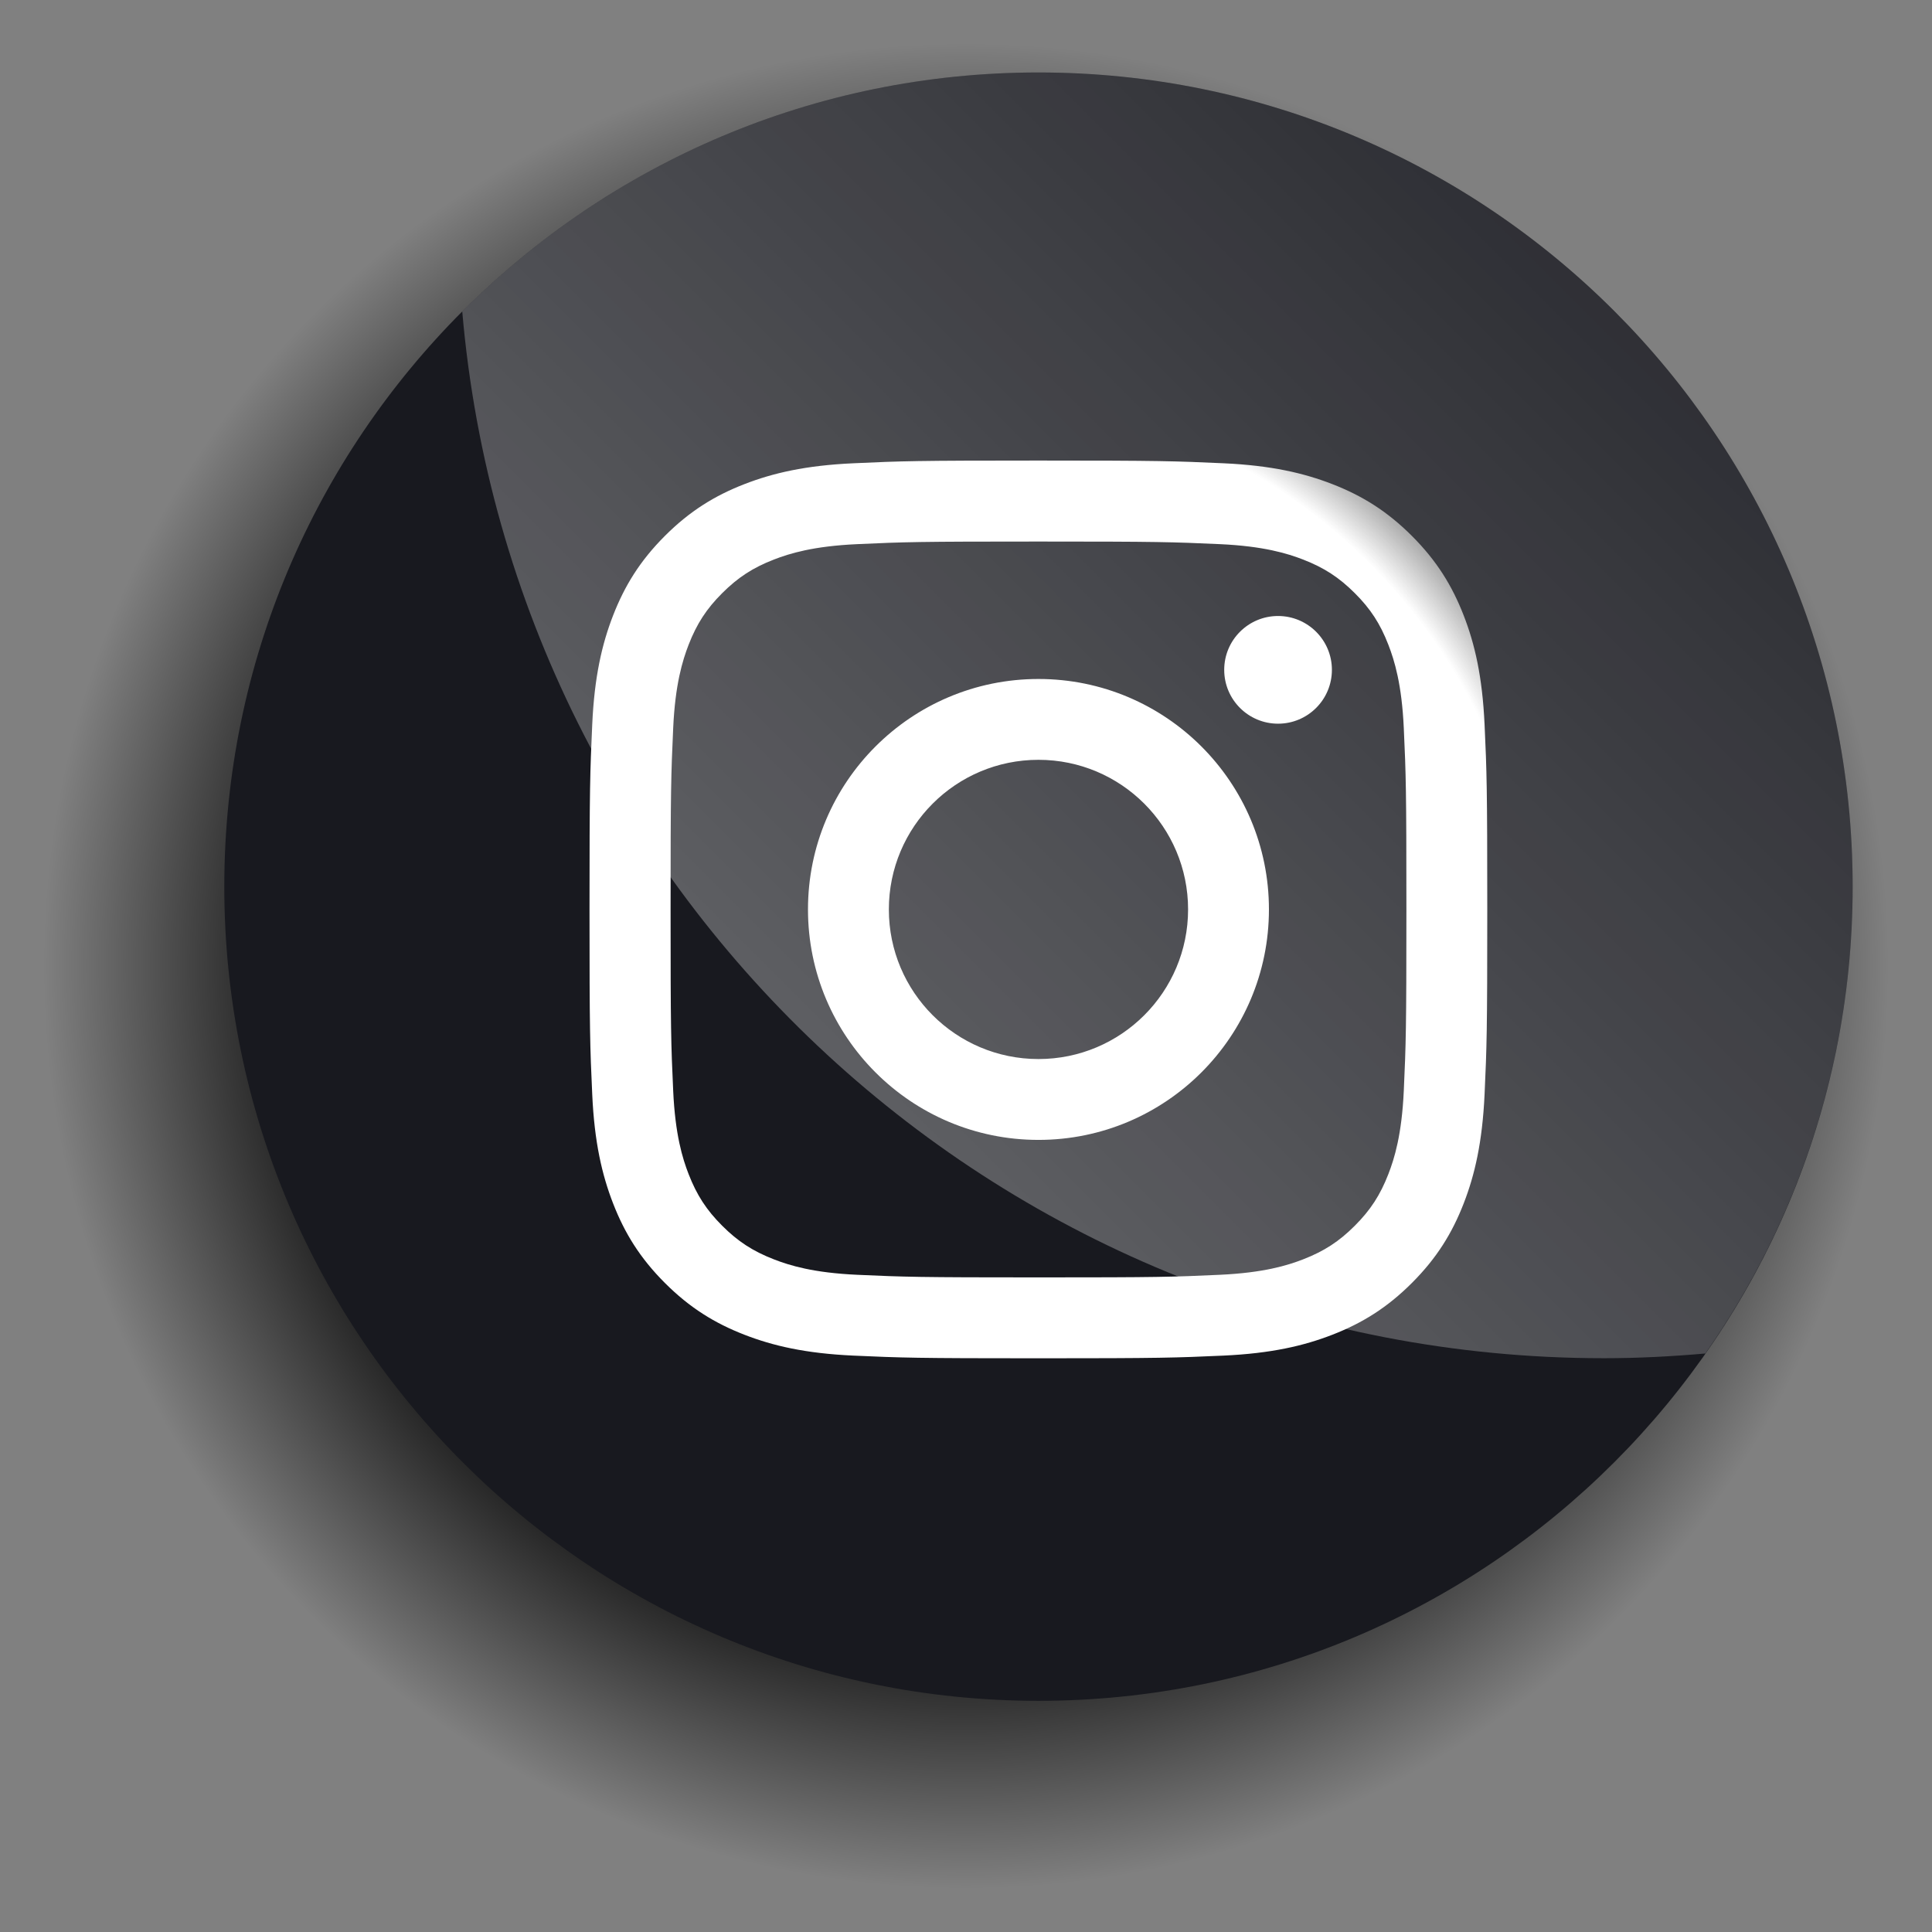
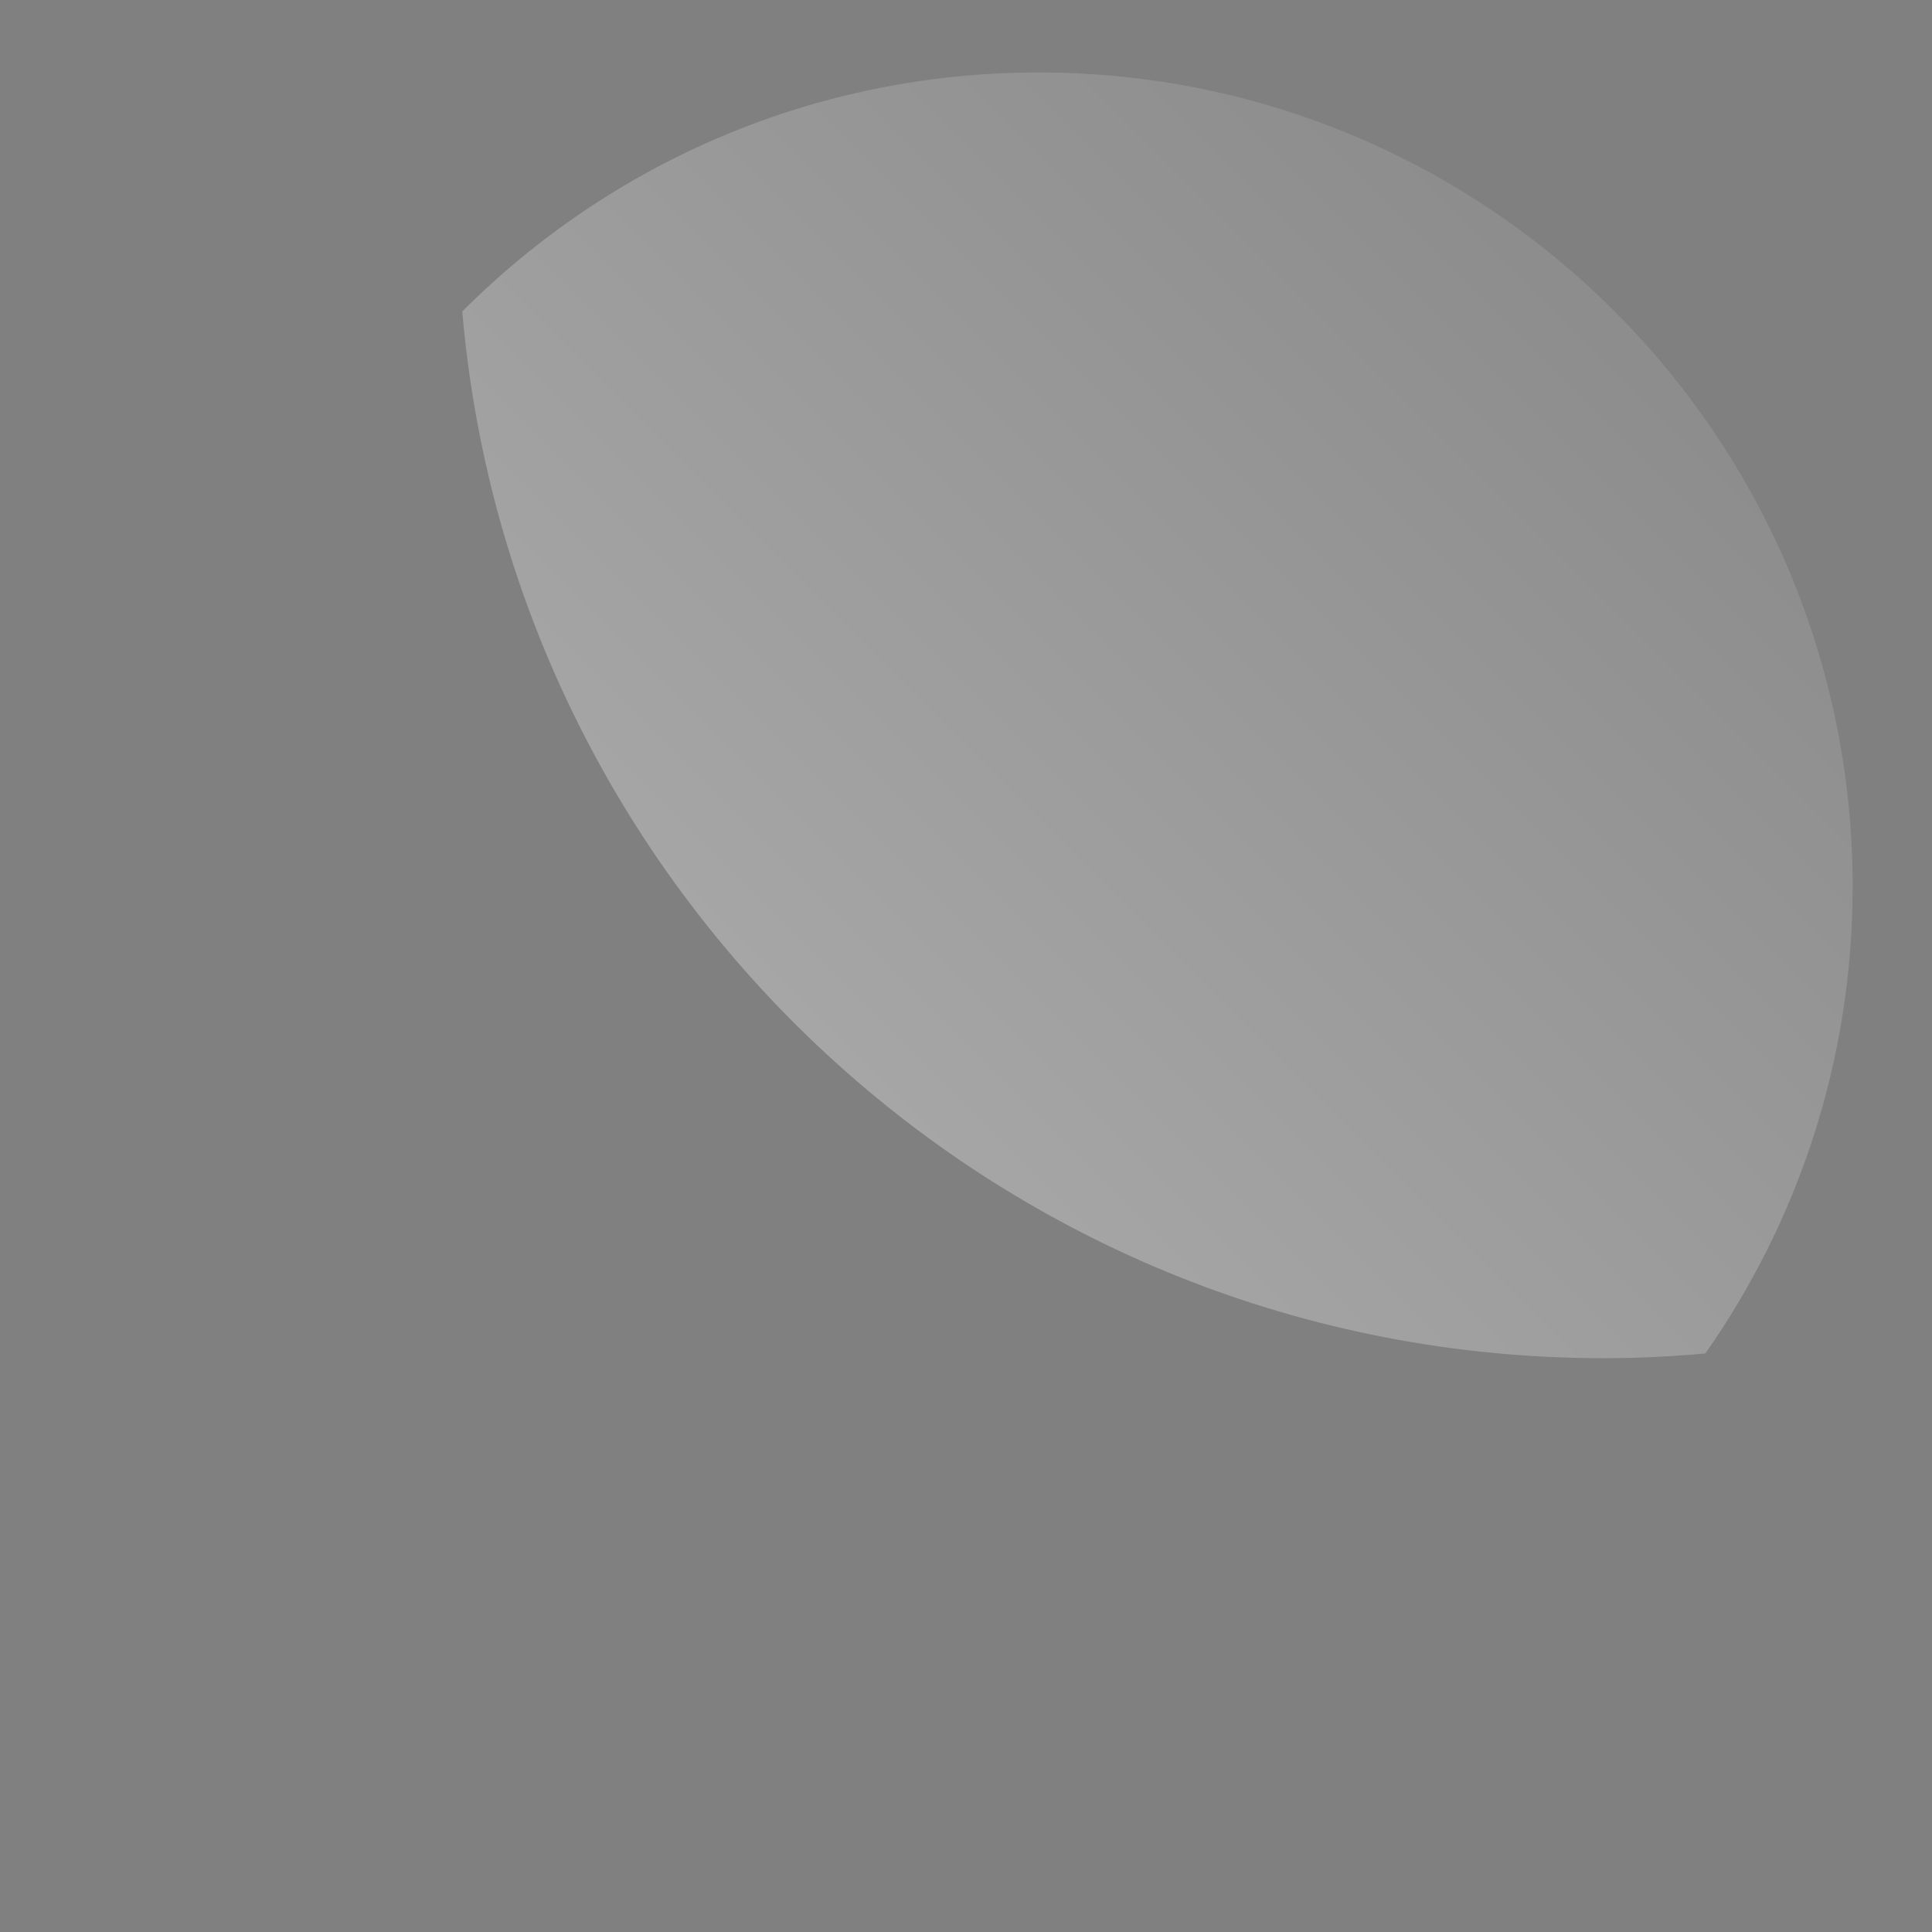
<svg xmlns="http://www.w3.org/2000/svg" width="100" height="100" viewBox="0 0 100 100" fill="none">
  <rect x="0" y="0" width="100" height="100" fill="#808080" stroke="none" />
-   <rect x="16.88" y="9.377" width="75.022" height="75.022" rx="37.511" fill="white" />
-   <path d="M50 100C77.614 100 100 77.614 100 50C100 22.386 77.614 0 50 0C22.386 0 0 22.386 0 50C0 77.614 22.386 100 50 100Z" fill="url(#paint0_radial_67_1469)" />
-   <path d="M61.495 47.072C61.495 51.348 58.029 54.816 53.751 54.816C49.475 54.816 46.007 51.35 46.007 47.072C46.007 42.796 49.473 39.328 53.751 39.328C58.027 39.328 61.495 42.796 61.495 47.072ZM72.66 37.685C72.773 40.135 72.795 40.87 72.795 47.072C72.795 53.275 72.771 54.01 72.66 56.459C72.557 58.725 72.178 59.955 71.861 60.773C71.439 61.857 70.937 62.632 70.124 63.444C69.312 64.258 68.538 64.76 67.454 65.182C66.634 65.501 65.406 65.878 63.14 65.983C60.691 66.096 59.955 66.118 53.753 66.118C47.549 66.118 46.815 66.094 44.366 65.983C42.1 65.88 40.872 65.501 40.052 65.182C38.968 64.76 38.194 64.258 37.381 63.444C36.567 62.632 36.065 61.857 35.643 60.773C35.324 59.953 34.947 58.725 34.844 56.459C34.731 54.01 34.709 53.275 34.709 47.072C34.709 40.87 34.733 40.135 34.844 37.685C34.947 35.419 35.326 34.191 35.643 33.371C36.065 32.287 36.567 31.513 37.381 30.701C38.194 29.889 38.968 29.384 40.052 28.964C40.87 28.645 42.1 28.268 44.366 28.165C46.815 28.052 47.551 28.03 53.753 28.03C59.955 28.03 60.691 28.054 63.14 28.165C65.406 28.268 66.634 28.647 67.454 28.964C68.538 29.386 69.312 29.889 70.124 30.701C70.939 31.513 71.441 32.287 71.861 33.371C72.178 34.189 72.557 35.419 72.66 37.685ZM65.68 47.072C65.68 40.483 60.338 35.144 53.751 35.144C47.162 35.144 41.821 40.485 41.821 47.072C41.821 53.661 47.162 59.001 53.751 59.001C60.34 59.001 65.68 53.659 65.68 47.072ZM68.939 34.671C68.939 33.131 67.69 31.884 66.152 31.884C64.612 31.884 63.365 33.131 63.365 34.671C63.365 36.211 64.612 37.458 66.152 37.458C67.692 37.458 68.939 36.211 68.939 34.671ZM95.893 45.892C95.893 69.166 77.025 88.034 53.751 88.034C30.477 88.034 11.61 69.166 11.61 45.892C11.61 22.619 30.477 3.751 53.751 3.751C77.025 3.751 95.893 22.619 95.893 45.892ZM76.981 47.072C76.981 40.763 76.955 39.971 76.841 37.494C76.728 35.022 76.336 33.332 75.76 31.854C75.166 30.327 74.373 29.031 73.08 27.739C71.788 26.447 70.494 25.654 68.965 25.059C67.487 24.485 65.799 24.091 63.326 23.979C60.848 23.866 60.057 23.838 53.747 23.838C47.438 23.838 46.647 23.864 44.169 23.979C41.697 24.091 40.007 24.485 38.529 25.059C37.002 25.652 35.706 26.447 34.414 27.739C33.122 29.031 32.329 30.326 31.734 31.854C31.16 33.332 30.766 35.02 30.654 37.494C30.541 39.971 30.513 40.763 30.513 47.072C30.513 53.382 30.539 54.173 30.654 56.651C30.766 59.123 31.16 60.812 31.734 62.29C32.327 63.817 33.122 65.113 34.414 66.405C35.706 67.698 37.001 68.491 38.529 69.085C40.007 69.659 41.695 70.053 44.169 70.166C46.647 70.278 47.438 70.305 53.747 70.305C60.057 70.305 60.848 70.278 63.326 70.166C65.798 70.053 67.487 69.659 68.965 69.085C70.492 68.491 71.788 67.698 73.08 66.405C74.373 65.113 75.166 63.819 75.76 62.29C76.334 60.812 76.726 59.124 76.841 56.651C76.955 54.171 76.981 53.382 76.981 47.072Z" fill="#18191F" />
  <path d="M53.751 3.751C42.1 3.751 31.554 8.479 23.926 16.122C26.539 46.476 51.99 70.301 83.021 70.301C84.789 70.301 86.537 70.209 88.267 70.057C93.066 63.213 95.893 54.886 95.893 45.892C95.893 22.619 77.025 3.751 53.751 3.751Z" fill="url(#paint1_linear_67_1469)" />
  <defs>
    <radialGradient id="paint0_radial_67_1469" cx="0" cy="0" r="1" gradientUnits="userSpaceOnUse" gradientTransform="translate(50 49.999) scale(49.999)">
      <stop offset="0.585" stop-opacity="0" />
      <stop offset="0.689" stop-opacity="0.8" />
      <stop offset="0.947" stop-opacity="0" />
    </radialGradient>
    <linearGradient id="paint1_linear_67_1469" x1="43.669" y1="55.517" x2="83.321" y2="15.866" gradientUnits="userSpaceOnUse">
      <stop stop-color="white" stop-opacity="0.3" />
      <stop offset="1" stop-color="white" stop-opacity="0.1" />
    </linearGradient>
  </defs>
</svg>